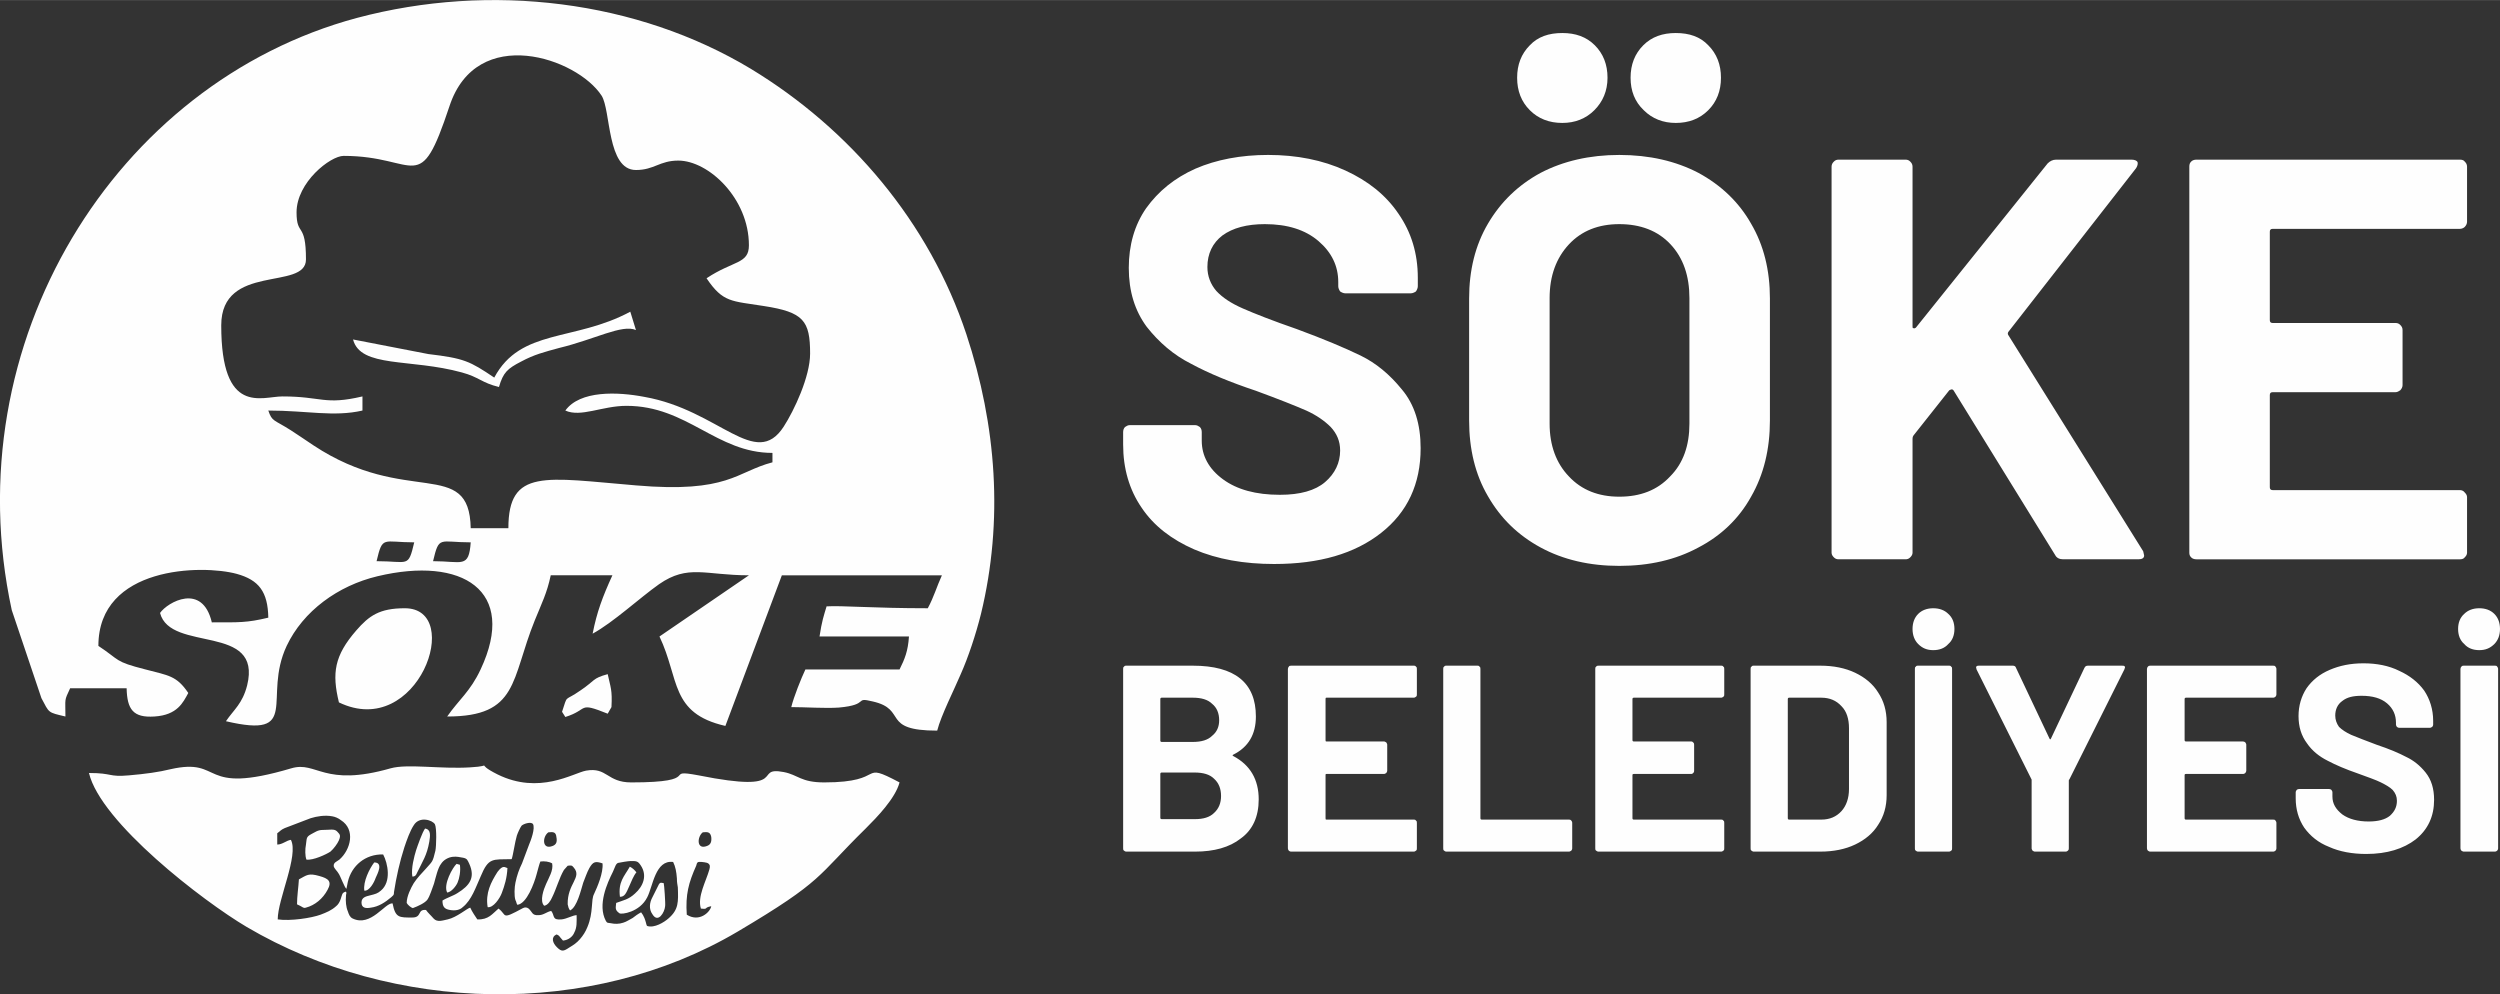
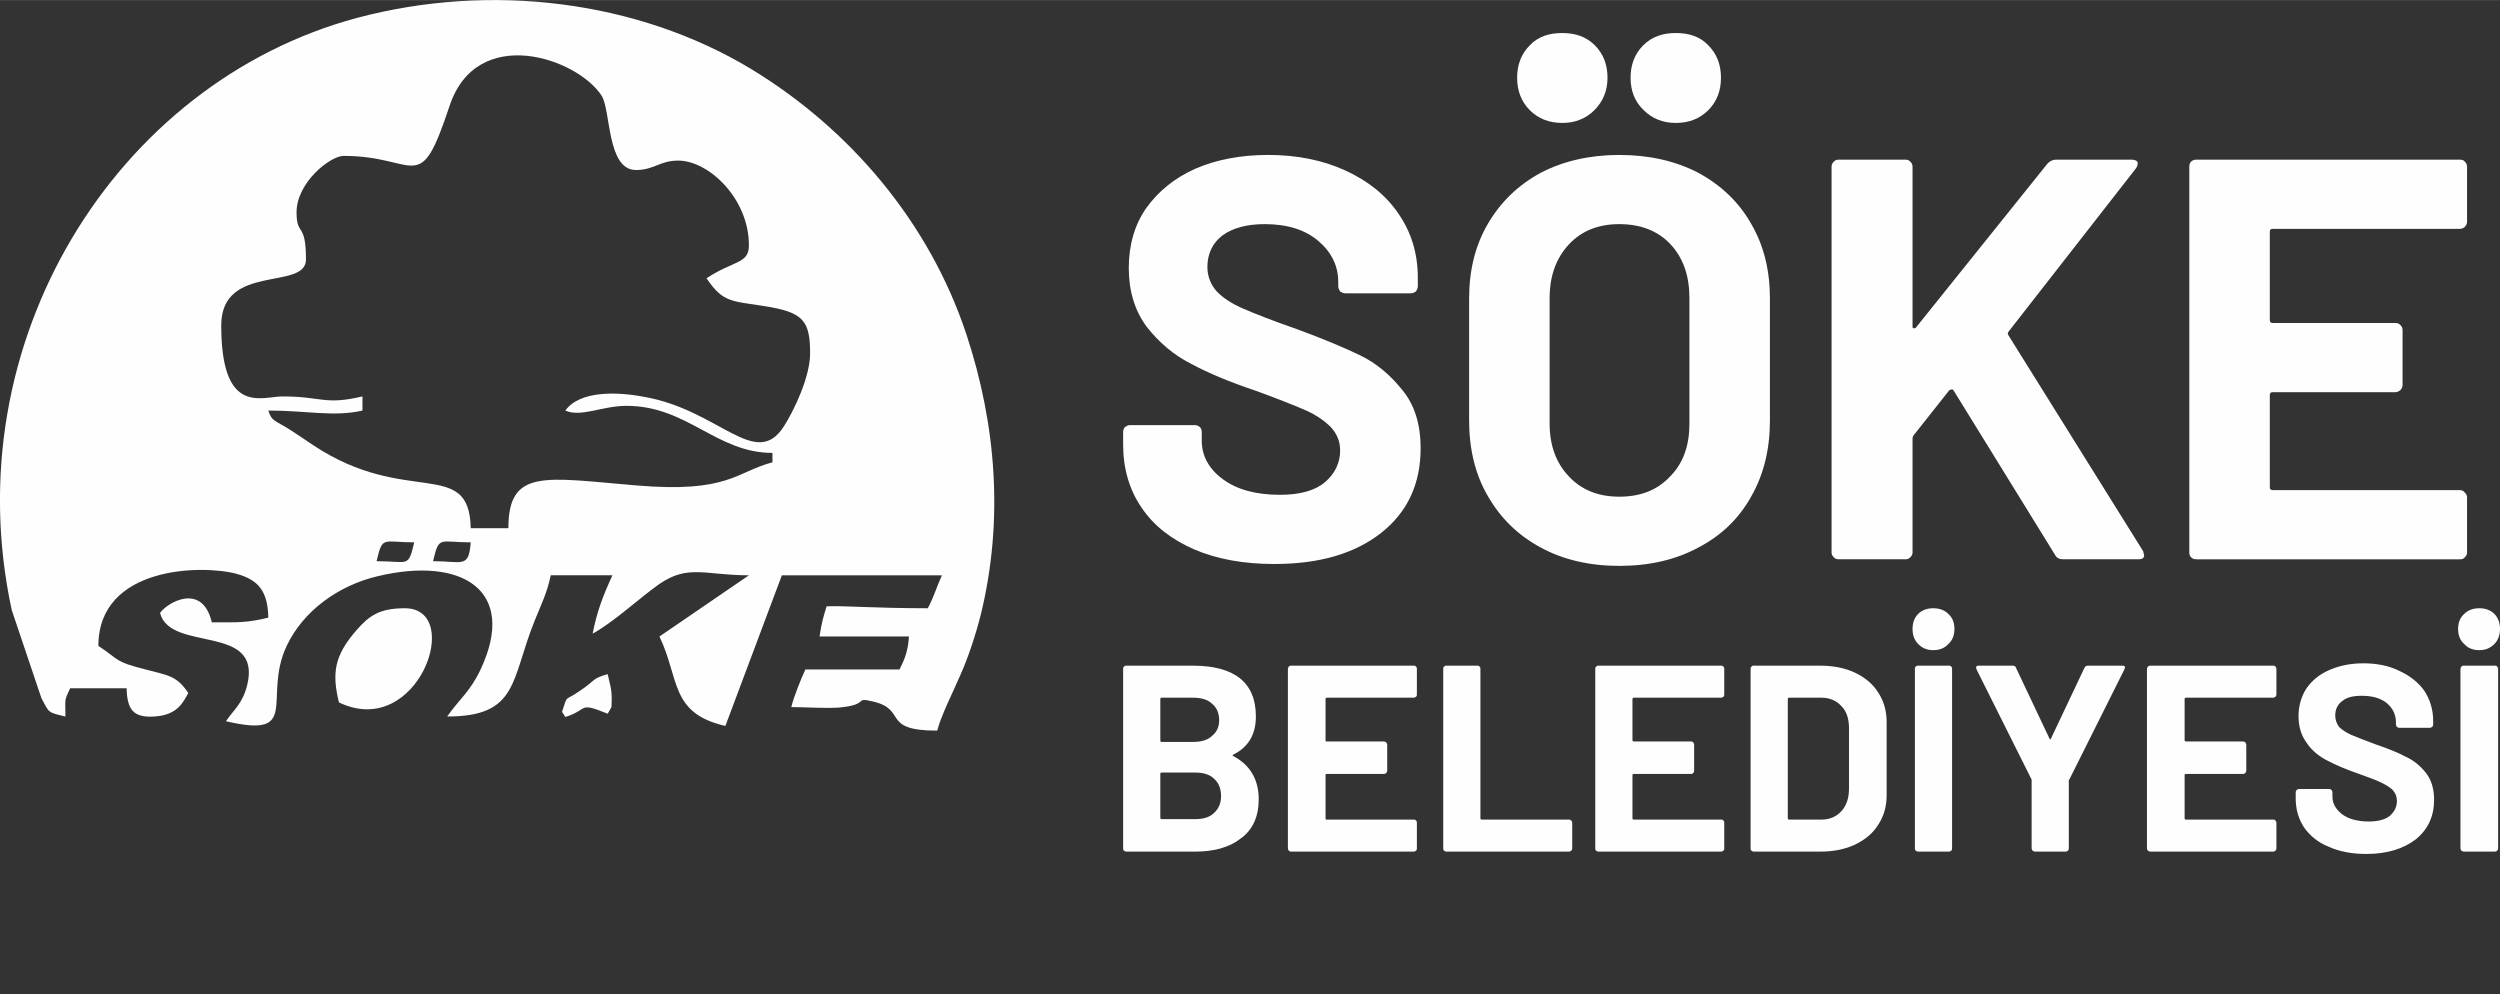
<svg xmlns="http://www.w3.org/2000/svg" xml:space="preserve" width="616px" height="245px" version="1.1" style="shape-rendering:geometricPrecision; text-rendering:geometricPrecision; image-rendering:optimizeQuality; fill-rule:evenodd; clip-rule:evenodd" viewBox="0 0 53.11 21.12">
  <rect x="0" y="0" width="53.11" height="21.12" fill="#333333" stroke="none" />
  <defs>
    <style type="text/css">
   
    .fil0 {fill:#FEFEFE}
    .fil1 {fill:#FEFEFE;fill-rule:nonzero}
   
  </style>
  </defs>
  <g id="Layer_x0020_1">
    <g id="_2454676768560">
      <path class="fil0" d="M9.2 11.92c0.13,-0.55 0.13,-0.4 0.8,-0.4 -0.04,0.56 -0.18,0.4 -0.8,0.4zm-2 3c1.68,0.81 2.67,-2 1.4,-2 -0.54,0 -0.76,0.16 -1.03,0.47 -0.47,0.54 -0.52,0.91 -0.37,1.53zm0.8 -3c0.13,-0.55 0.13,-0.4 0.8,-0.4 -0.13,0.55 -0.12,0.4 -0.8,0.4zm-1.7 -7.41c0,-0.64 0.72,-1.2 1,-1.2 1.59,0 1.6,0.9 2.25,-1.06 0.58,-1.75 2.71,-1.02 3.23,-0.22 0.2,0.31 0.11,1.58 0.73,1.58 0.39,0 0.5,-0.2 0.9,-0.2 0.64,0 1.5,0.8 1.5,1.8 0,0.4 -0.33,0.32 -0.9,0.7 0.35,0.52 0.53,0.48 1.22,0.59 0.84,0.13 0.98,0.31 0.98,1.01 0,0.49 -0.34,1.21 -0.56,1.55 -0.6,0.93 -1.37,-0.35 -2.96,-0.63 -0.57,-0.11 -1.37,-0.14 -1.68,0.29 0.33,0.15 0.78,-0.1 1.3,-0.1 1.29,0 1.91,1 3.1,1l0 0.2c-0.77,0.2 -0.93,0.66 -2.9,0.49 -1.93,-0.16 -2.71,-0.37 -2.71,0.91l-0.8 0c-0.03,-1.52 -1.36,-0.45 -3.34,-1.76 -0.21,-0.14 -0.28,-0.19 -0.48,-0.32 -0.36,-0.23 -0.4,-0.18 -0.48,-0.42 0.82,0 1.39,0.14 2,0l0 -0.3c-0.81,0.19 -0.86,0 -1.7,0 -0.44,0 -1.3,0.42 -1.3,-1.51 0,-1.33 1.8,-0.73 1.8,-1.4 0,-0.81 -0.2,-0.48 -0.2,-1zm6.29 8.95c0.44,-0.24 1,-0.76 1.41,-1.05 0.62,-0.43 0.98,-0.19 1.91,-0.19l-1.9 1.3c0.43,0.9 0.22,1.63 1.4,1.9l1.2 -3.2 3.4 0c-0.11,0.24 -0.17,0.46 -0.3,0.7 -1.16,0 -1.82,-0.06 -2.15,-0.04 -0.06,0.2 -0.1,0.31 -0.15,0.64l1.9 0c-0.02,0.31 -0.09,0.48 -0.2,0.7l-2 0c-0.09,0.19 -0.25,0.59 -0.3,0.8 0.3,0 0.72,0.03 1.01,0.01 0.67,-0.06 0.31,-0.23 0.72,-0.13 0.75,0.17 0.16,0.62 1.37,0.62 0.08,-0.32 0.37,-0.89 0.5,-1.2 0.16,-0.36 0.32,-0.84 0.43,-1.28 0.48,-1.98 0.33,-4 -0.31,-5.94 -0.79,-2.38 -2.47,-4.36 -4.58,-5.64 -2.41,-1.45 -5.52,-1.84 -8.37,-1.08 -5.13,1.38 -8.56,6.9 -7.33,12.58l0.63 1.87c0.17,0.32 0.13,0.3 0.51,0.39 0,-0.4 -0.03,-0.32 0.1,-0.6l1.2 0c0.01,0.45 0.14,0.63 0.59,0.6 0.49,-0.03 0.61,-0.3 0.72,-0.5 -0.25,-0.37 -0.42,-0.37 -0.91,-0.5 -0.67,-0.17 -0.53,-0.19 -1,-0.5 0,-1.7 2.21,-1.73 2.94,-1.53 0.47,0.13 0.66,0.38 0.67,0.93 -0.46,0.11 -0.62,0.1 -1.2,0.1 -0.2,-0.85 -0.94,-0.43 -1.1,-0.2 0.22,0.85 2.18,0.21 1.85,1.54 -0.1,0.39 -0.28,0.51 -0.45,0.76 1.62,0.38 0.77,-0.49 1.29,-1.6 0.35,-0.74 1.09,-1.28 1.93,-1.48 1.8,-0.43 2.98,0.3 2.19,1.98 -0.22,0.47 -0.46,0.64 -0.71,1 1.52,0 1.35,-0.78 1.86,-2.04 0.15,-0.37 0.26,-0.58 0.34,-0.96l1.31 0c-0.21,0.46 -0.33,0.78 -0.42,1.24z" />
-       <path class="fil0" d="M1.89 16.42c0.25,1.05 2.42,2.72 3.35,3.27 3.11,1.83 7.3,1.95 10.43,0.1 1.84,-1.09 1.67,-1.16 2.72,-2.19 0.24,-0.24 0.63,-0.64 0.72,-0.98 -0.89,-0.47 -0.24,0 -1.6,0 -0.5,0 -0.55,-0.16 -0.86,-0.22 -0.68,-0.13 0.19,0.47 -1.81,0.07 -0.8,-0.15 0.14,0.15 -1.43,0.15 -0.52,0 -0.51,-0.33 -0.96,-0.25 -0.27,0.05 -0.99,0.52 -1.88,0.08 -0.54,-0.27 -0.02,-0.18 -0.58,-0.15 -0.62,0.04 -1.33,-0.08 -1.69,0.02 -1.43,0.41 -1.57,-0.16 -2.11,0 -1.99,0.59 -1.42,-0.24 -2.57,0.02 -0.24,0.06 -0.53,0.1 -0.88,0.13 -0.44,0.04 -0.34,-0.05 -0.85,-0.05zm13.04 1.26c-0.12,0.09 -0.14,0.38 0.09,0.29 0.08,-0.03 0.1,-0.09 0.09,-0.19 -0.02,-0.11 -0.08,-0.11 -0.18,-0.1zm-3.28 0c-0.13,0.09 -0.14,0.38 0.09,0.29 0.08,-0.03 0.1,-0.09 0.08,-0.19 -0.01,-0.11 -0.07,-0.11 -0.17,-0.1zm2.94 1.75c0.27,0.17 0.5,-0.06 0.52,-0.18 -0.17,0.03 -0.05,0.07 -0.22,0.05 -0.08,-0.25 0.11,-0.58 0.18,-0.83 0.01,-0.04 0.01,-0.04 0.01,-0.08 -0.02,-0.07 -0.09,-0.07 -0.17,-0.08 -0.1,-0.01 -0.1,0.01 -0.12,0.08 -0.16,0.36 -0.23,0.61 -0.2,1.04zm-0.49 -0.67c0.01,0.02 0.04,0.44 0.03,0.49 -0.01,0.13 -0.15,0.37 -0.27,0.17 -0.08,-0.11 -0.06,-0.25 0,-0.36l0.14 -0.28c0.03,-0.04 0.04,-0.03 0.1,-0.02zm-0.93 0.29c-0.04,-0.32 0.09,-0.43 0.21,-0.64 0.06,0.03 0.1,0.07 0.14,0.12 -0.06,0.07 -0.11,0.2 -0.15,0.29 -0.07,0.16 -0.1,0.23 -0.2,0.23zm0.45 0.33c0.03,0.04 0.05,0.07 0.07,0.12 0.01,0.02 0.02,0.06 0.03,0.09 0,0.01 0.01,0.03 0.01,0.04l0.01 0.03c0,0 0.01,0.01 0.01,0.01 0.15,0.05 0.36,-0.08 0.45,-0.16 0.22,-0.19 0.21,-0.35 0.2,-0.66 -0.01,-0.07 -0.02,-0.1 -0.02,-0.19 -0.01,-0.14 -0.03,-0.25 -0.08,-0.35 -0.38,-0.05 -0.43,0.52 -0.55,0.75 -0.16,0.32 -0.55,0.37 -0.59,0.34 -0.1,-0.07 -0.08,-0.11 -0.07,-0.22 0.16,-0.06 0.26,-0.07 0.4,-0.2 0.17,-0.15 0.27,-0.38 0.12,-0.6 -0.06,-0.09 -0.09,-0.09 -0.21,-0.09 -0.05,0 -0.23,0.03 -0.27,0.04 -0.05,0.02 -0.06,0.08 -0.11,0.19 -0.12,0.24 -0.33,0.7 -0.15,1.04 0.03,0.05 0.03,0.04 0.1,0.05 0.09,0.02 0.18,0.02 0.27,-0.01 0.07,-0.02 0.14,-0.07 0.2,-0.1 0.05,-0.04 0.12,-0.09 0.18,-0.12zm-7.31 -0.17c0,-0.17 0.03,-0.36 0.04,-0.53 0.17,-0.09 0.2,-0.14 0.44,-0.07 0.18,0.05 0.27,0.11 0.17,0.29 -0.1,0.19 -0.27,0.33 -0.46,0.38 -0.06,0.02 -0.07,-0.02 -0.19,-0.07zm4.05 0.06c-0.05,-0.3 0.07,-0.53 0.21,-0.75 0.12,-0.16 0.16,-0.09 0.21,-0.08 -0.01,0.21 -0.06,0.37 -0.12,0.53 -0.04,0.11 -0.18,0.32 -0.3,0.3zm-0.86 -0.31c-0.09,-0.17 0.12,-0.54 0.2,-0.61l0.07 0.02c0.02,0.13 -0.01,0.29 -0.05,0.38 -0.03,0.07 -0.13,0.2 -0.22,0.21zm-1.76 -0.04c-0.03,-0.19 0.11,-0.47 0.21,-0.6 0.2,0 0.07,0.24 0.03,0.33 -0.03,0.09 -0.13,0.28 -0.24,0.27zm1.02 -0.3c-0.03,-0.17 0.04,-0.43 0.08,-0.56 0.03,-0.09 0.13,-0.38 0.19,-0.46 0.13,0.02 0.11,0.15 0.09,0.28 -0.05,0.29 -0.14,0.41 -0.26,0.66 -0.02,0.05 -0.04,0.08 -0.1,0.08zm-2.25 -0.36c-0.03,-0.08 -0.03,-0.22 -0.01,-0.32 0.02,-0.13 0,-0.16 0.11,-0.22 0.08,-0.04 0.14,-0.09 0.24,-0.09 0.16,0 0.25,-0.03 0.31,0.03 0.05,0.06 0.09,0.07 0.04,0.19 -0.03,0.07 -0.11,0.18 -0.18,0.24 -0.09,0.06 -0.37,0.19 -0.51,0.17zm-0.62 -0.56l0 0.24c0.11,0 0.2,-0.09 0.29,-0.1 0.17,0.33 -0.28,1.26 -0.28,1.69 0.27,0.04 0.72,-0.03 0.91,-0.1 0.13,-0.05 0.23,-0.09 0.33,-0.18 0.04,-0.03 0.08,-0.09 0.1,-0.16 0.03,-0.08 0.02,-0.13 0.11,-0.15 0.02,0.04 0,0.04 0,0.09 -0.01,0.11 0,0.24 0.04,0.33 0.02,0.06 0.04,0.12 0.1,0.15 0.39,0.19 0.69,-0.34 0.85,-0.32 0.06,0.31 0.14,0.3 0.42,0.3 0.21,0 0.1,-0.18 0.29,-0.16 0.04,0.06 0.11,0.12 0.16,0.18 0.08,0.09 0.2,0.04 0.3,0.02 0.19,-0.04 0.42,-0.24 0.48,-0.25 0.04,0.09 0.11,0.19 0.15,0.25 0.24,0.01 0.32,-0.12 0.45,-0.23 0.19,0.14 0.04,0.25 0.52,-0.01 0.04,-0.02 0.08,-0.02 0.12,0.01 0.08,0.07 0.07,0.15 0.21,0.14 0.11,0 0.17,-0.07 0.27,-0.09 0.08,0.1 0.01,0.2 0.22,0.18 0.11,-0.01 0.24,-0.09 0.32,-0.09 0,0.14 0.01,0.26 -0.05,0.37 -0.03,0.08 -0.12,0.16 -0.24,0.17 -0.02,-0.02 -0.04,-0.05 -0.06,-0.07 -0.02,-0.03 -0.04,-0.05 -0.08,-0.06 -0.12,0.06 -0.08,0.18 0.01,0.27 0.1,0.1 0.14,0.09 0.26,0.01 0.1,-0.06 0.16,-0.1 0.23,-0.18 0.07,-0.08 0.12,-0.16 0.16,-0.26 0.13,-0.31 0.07,-0.57 0.14,-0.7 0.07,-0.15 0.2,-0.45 0.18,-0.65 -0.15,-0.05 -0.2,-0.04 -0.28,0.1 -0.05,0.09 -0.09,0.21 -0.13,0.31 -0.05,0.16 -0.13,0.52 -0.28,0.59 -0.03,-0.04 -0.04,-0.08 -0.05,-0.13 -0.01,-0.44 0.31,-0.57 0.13,-0.78 -0.04,-0.05 -0.05,-0.05 -0.13,-0.04 -0.03,0.04 -0.05,0.05 -0.08,0.09 -0.1,0.17 -0.16,0.4 -0.25,0.58 -0.03,0.07 -0.09,0.17 -0.17,0.18 -0.1,-0.1 -0.01,-0.35 0.04,-0.46 0.06,-0.14 0.16,-0.29 0.13,-0.44 -0.07,-0.04 -0.16,-0.05 -0.25,-0.04 -0.02,0.04 -0.06,0.2 -0.08,0.27 -0.05,0.19 -0.21,0.63 -0.41,0.65 -0.02,-0.03 -0.02,-0.07 -0.04,-0.1 -0.03,-0.09 -0.02,-0.28 0,-0.37 0.03,-0.15 0.08,-0.29 0.14,-0.41l0.15 -0.4c0.03,-0.07 0.14,-0.35 0.08,-0.44 -0.05,-0.05 -0.2,0 -0.24,0.04 -0.03,0.04 -0.08,0.15 -0.1,0.21 -0.04,0.13 -0.08,0.42 -0.11,0.5 -0.41,0.01 -0.49,-0.04 -0.66,0.37 -0.1,0.22 -0.19,0.5 -0.38,0.65 -0.06,0.06 -0.16,0.08 -0.27,0.06 -0.12,-0.02 -0.16,-0.07 -0.16,-0.2 0.09,-0.06 0.23,-0.1 0.32,-0.16 0.26,-0.16 0.38,-0.33 0.25,-0.62 -0.04,-0.08 -0.04,-0.11 -0.13,-0.13 -0.07,-0.01 -0.13,-0.03 -0.22,-0.02 -0.1,0.01 -0.2,0.07 -0.25,0.15 -0.07,0.09 -0.11,0.28 -0.15,0.42 -0.04,0.1 -0.08,0.25 -0.14,0.34 -0.05,0.07 -0.2,0.14 -0.31,0.18 -0.04,-0.01 -0.11,-0.07 -0.13,-0.11 0,-0.14 0.09,-0.32 0.15,-0.42 0.08,-0.12 0.16,-0.2 0.26,-0.31 0.14,-0.16 0.14,-0.13 0.2,-0.38 0.02,-0.1 0.03,-0.48 -0.01,-0.56 -0.05,-0.09 -0.33,-0.18 -0.45,0.02 -0.08,0.12 -0.15,0.32 -0.2,0.47 -0.1,0.31 -0.17,0.63 -0.22,0.95 0,0.07 -0.01,0.06 -0.06,0.11 -0.13,0.11 -0.27,0.2 -0.43,0.22 -0.11,0.02 -0.2,0.01 -0.2,-0.11 0,-0.11 0.1,-0.13 0.18,-0.15 0.12,-0.03 0.16,-0.04 0.23,-0.1 0.23,-0.19 0.15,-0.58 0.05,-0.77 -0.38,-0.01 -0.67,0.24 -0.75,0.58l-0.03 0.15c-0.04,-0.02 -0.13,-0.28 -0.17,-0.33 -0.02,-0.04 -0.09,-0.1 -0.1,-0.15 -0.01,-0.08 0.07,-0.1 0.12,-0.14 0.24,-0.21 0.35,-0.64 0.03,-0.84 -0.05,-0.04 -0.12,-0.07 -0.18,-0.08 -0.16,-0.03 -0.33,0 -0.46,0.04l-0.55 0.21c-0.09,0.04 -0.09,0.06 -0.16,0.11z" />
-       <path class="fil0" d="M10.5 8.02c-0.52,-0.35 -0.64,-0.41 -1.4,-0.5l-1.6 -0.31c0.16,0.61 1.22,0.4 2.31,0.7 0.37,0.1 0.42,0.22 0.79,0.31 0.09,-0.31 0.18,-0.39 0.47,-0.54 0.28,-0.15 0.48,-0.2 0.81,-0.29 0.75,-0.18 1.34,-0.51 1.63,-0.38l-0.12 -0.39c-1.19,0.64 -2.33,0.35 -2.89,1.4z" />
      <path class="fil0" d="M11.94 15.12l0.07 0.11c0.51,-0.16 0.25,-0.33 0.9,-0.07l0.08 -0.14c0.02,-0.37 -0.02,-0.42 -0.08,-0.7 -0.33,0.09 -0.26,0.13 -0.57,0.34 -0.37,0.26 -0.27,0.07 -0.4,0.46z" />
    </g>
    <path class="fil1" d="M27.07 11.98c-0.64,0 -1.21,-0.1 -1.7,-0.31 -0.48,-0.21 -0.86,-0.5 -1.12,-0.89 -0.26,-0.38 -0.39,-0.83 -0.39,-1.34l0 -0.26c0,-0.04 0.01,-0.08 0.04,-0.11 0.03,-0.02 0.06,-0.04 0.1,-0.04l1.39 0c0.04,0 0.07,0.02 0.1,0.04 0.03,0.03 0.04,0.07 0.04,0.11l0 0.18c0,0.32 0.15,0.6 0.45,0.82 0.3,0.22 0.7,0.33 1.21,0.33 0.43,0 0.75,-0.09 0.96,-0.27 0.21,-0.18 0.32,-0.41 0.32,-0.67 0,-0.2 -0.07,-0.36 -0.2,-0.5 -0.13,-0.13 -0.3,-0.25 -0.52,-0.35 -0.23,-0.1 -0.58,-0.24 -1.07,-0.42 -0.54,-0.18 -1,-0.37 -1.37,-0.57 -0.38,-0.19 -0.69,-0.46 -0.95,-0.79 -0.25,-0.34 -0.38,-0.75 -0.38,-1.25 0,-0.48 0.12,-0.91 0.37,-1.27 0.26,-0.36 0.6,-0.64 1.05,-0.84 0.44,-0.19 0.96,-0.29 1.54,-0.29 0.61,0 1.16,0.11 1.64,0.33 0.48,0.22 0.86,0.52 1.13,0.92 0.27,0.39 0.41,0.84 0.41,1.36l0 0.18c0,0.04 -0.02,0.08 -0.04,0.11 -0.03,0.02 -0.07,0.04 -0.11,0.04l-1.39 0c-0.04,0 -0.08,-0.02 -0.11,-0.04 -0.02,-0.03 -0.04,-0.07 -0.04,-0.11l0 -0.09c0,-0.34 -0.14,-0.63 -0.42,-0.87 -0.28,-0.24 -0.66,-0.36 -1.14,-0.36 -0.38,0 -0.68,0.08 -0.9,0.24 -0.21,0.16 -0.32,0.39 -0.32,0.67 0,0.2 0.07,0.37 0.19,0.51 0.13,0.14 0.31,0.26 0.56,0.37 0.25,0.11 0.63,0.26 1.15,0.44 0.57,0.21 1.02,0.4 1.35,0.56 0.33,0.16 0.62,0.4 0.88,0.72 0.27,0.32 0.4,0.74 0.4,1.25 0,0.76 -0.28,1.36 -0.84,1.8 -0.56,0.44 -1.31,0.66 -2.27,0.66zm7.33 0.04c-0.63,0 -1.19,-0.13 -1.67,-0.39 -0.48,-0.26 -0.85,-0.62 -1.12,-1.09 -0.27,-0.46 -0.4,-1 -0.4,-1.61l0 -2.59c0,-0.6 0.13,-1.13 0.4,-1.59 0.27,-0.46 0.64,-0.82 1.12,-1.08 0.48,-0.25 1.04,-0.38 1.67,-0.38 0.64,0 1.2,0.13 1.68,0.38 0.48,0.26 0.86,0.62 1.12,1.08 0.27,0.46 0.4,0.99 0.4,1.59l0 2.59c0,0.61 -0.13,1.15 -0.4,1.62 -0.26,0.47 -0.64,0.83 -1.12,1.08 -0.48,0.26 -1.04,0.39 -1.68,0.39zm0 -1.47c0.45,0 0.81,-0.14 1.08,-0.43 0.28,-0.28 0.41,-0.66 0.41,-1.12l0 -2.67c0,-0.47 -0.13,-0.85 -0.4,-1.14 -0.27,-0.29 -0.64,-0.43 -1.09,-0.43 -0.44,0 -0.8,0.14 -1.07,0.43 -0.27,0.29 -0.41,0.67 -0.41,1.14l0 2.67c0,0.46 0.14,0.84 0.41,1.12 0.27,0.29 0.63,0.43 1.07,0.43zm1.2 -7.94c-0.27,0 -0.5,-0.09 -0.68,-0.27 -0.19,-0.18 -0.28,-0.41 -0.28,-0.69 0,-0.28 0.09,-0.51 0.27,-0.69 0.18,-0.18 0.41,-0.26 0.69,-0.26 0.29,0 0.52,0.08 0.69,0.26 0.18,0.18 0.27,0.41 0.27,0.69 0,0.28 -0.09,0.51 -0.27,0.69 -0.18,0.18 -0.41,0.27 -0.69,0.27zm-2.41 0c-0.28,0 -0.51,-0.09 -0.69,-0.27 -0.18,-0.18 -0.27,-0.41 -0.27,-0.69 0,-0.28 0.09,-0.51 0.27,-0.69 0.17,-0.18 0.4,-0.26 0.69,-0.26 0.28,0 0.51,0.08 0.69,0.26 0.18,0.18 0.27,0.41 0.27,0.69 0,0.28 -0.1,0.51 -0.28,0.69 -0.18,0.18 -0.41,0.27 -0.68,0.27zm5.87 9.27c-0.04,0 -0.07,-0.01 -0.1,-0.04 -0.03,-0.03 -0.05,-0.06 -0.05,-0.1l0 -8.2c0,-0.05 0.02,-0.08 0.05,-0.11 0.03,-0.03 0.06,-0.04 0.1,-0.04l1.42 0c0.04,0 0.07,0.01 0.1,0.04 0.03,0.03 0.05,0.06 0.05,0.11l0 3.39c0,0.03 0,0.04 0.02,0.04 0.02,0.01 0.03,0 0.05,-0.01l2.8 -3.49c0.05,-0.05 0.11,-0.08 0.18,-0.08l1.6 0c0.07,0 0.11,0.02 0.13,0.05 0.01,0.04 0,0.08 -0.03,0.13l-2.7 3.46c-0.03,0.03 -0.03,0.06 -0.02,0.08l2.87 4.6c0.01,0.05 0.02,0.08 0.02,0.09 0,0.05 -0.04,0.08 -0.12,0.08l-1.6 0c-0.08,0 -0.14,-0.03 -0.17,-0.09l-2.16 -3.5c-0.01,-0.01 -0.02,-0.02 -0.04,-0.02 -0.01,0 -0.03,0.01 -0.05,0.02l-0.76 0.96c-0.02,0.03 -0.02,0.06 -0.02,0.07l0 2.42c0,0.04 -0.02,0.07 -0.05,0.1 -0.03,0.03 -0.06,0.04 -0.1,0.04l-1.42 0zm13.35 -7.17c0,0.04 -0.02,0.08 -0.05,0.11 -0.02,0.02 -0.06,0.04 -0.1,0.04l-3.98 0c-0.04,0 -0.06,0.02 -0.06,0.06l0 1.88c0,0.04 0.02,0.06 0.06,0.06l2.61 0c0.04,0 0.07,0.01 0.1,0.04 0.03,0.03 0.05,0.06 0.05,0.11l0 1.17c0,0.04 -0.02,0.08 -0.05,0.11 -0.03,0.02 -0.06,0.04 -0.1,0.04l-2.61 0c-0.04,0 -0.06,0.02 -0.06,0.06l0 1.96c0,0.04 0.02,0.06 0.06,0.06l3.98 0c0.04,0 0.08,0.02 0.1,0.05 0.03,0.03 0.05,0.06 0.05,0.1l0 1.18c0,0.04 -0.02,0.07 -0.05,0.1 -0.02,0.03 -0.06,0.04 -0.1,0.04l-5.6 0c-0.04,0 -0.08,-0.01 -0.11,-0.04 -0.03,-0.03 -0.04,-0.06 -0.04,-0.1l0 -8.2c0,-0.05 0.01,-0.08 0.04,-0.11 0.03,-0.03 0.07,-0.04 0.11,-0.04l5.6 0c0.04,0 0.08,0.01 0.1,0.04 0.03,0.03 0.05,0.06 0.05,0.11l0 1.17z" />
    <path class="fil1" d="M26.2 16.03c-0.02,0.01 -0.02,0.02 0,0.03 0.36,0.19 0.54,0.5 0.54,0.92 0,0.37 -0.13,0.65 -0.38,0.83 -0.24,0.19 -0.57,0.28 -0.97,0.28l-1.47 0c-0.01,0 -0.03,-0.01 -0.04,-0.02 -0.02,-0.01 -0.02,-0.03 -0.02,-0.05l0 -3.81c0,-0.02 0,-0.04 0.02,-0.05 0.01,-0.02 0.03,-0.02 0.04,-0.02l1.42 0c0.89,0 1.34,0.36 1.34,1.08 0,0.38 -0.16,0.65 -0.48,0.81zm-1.52 -1.21c-0.02,0 -0.03,0.01 -0.03,0.03l0 0.88c0,0.02 0.01,0.03 0.03,0.03l0.66 0c0.18,0 0.32,-0.04 0.41,-0.13 0.1,-0.08 0.15,-0.19 0.15,-0.33 0,-0.15 -0.05,-0.27 -0.15,-0.35 -0.09,-0.09 -0.23,-0.13 -0.41,-0.13l-0.66 0zm0.71 2.58c0.17,0 0.31,-0.04 0.4,-0.13 0.1,-0.09 0.15,-0.21 0.15,-0.36 0,-0.16 -0.05,-0.28 -0.15,-0.37 -0.09,-0.09 -0.23,-0.13 -0.41,-0.13l-0.7 0c-0.02,0 -0.03,0.01 -0.03,0.03l0 0.93c0,0.02 0.01,0.03 0.03,0.03l0.71 0zm4.71 -2.65c0,0.02 0,0.04 -0.02,0.05 -0.01,0.01 -0.03,0.02 -0.04,0.02l-1.86 0c-0.02,0 -0.02,0.01 -0.02,0.03l0 0.87c0,0.02 0,0.03 0.02,0.03l1.22 0c0.02,0 0.03,0.01 0.05,0.02 0.01,0.02 0.02,0.03 0.02,0.05l0 0.55c0,0.02 -0.01,0.03 -0.02,0.05 -0.02,0.01 -0.03,0.02 -0.05,0.02l-1.22 0c-0.02,0 -0.02,0.01 -0.02,0.02l0 0.92c0,0.02 0,0.03 0.02,0.03l1.86 0c0.01,0 0.03,0 0.04,0.02 0.02,0.01 0.02,0.03 0.02,0.05l0 0.54c0,0.02 0,0.04 -0.02,0.05 -0.01,0.01 -0.03,0.02 -0.04,0.02l-2.61 0c-0.02,0 -0.04,-0.01 -0.05,-0.02 -0.01,-0.01 -0.02,-0.03 -0.02,-0.05l0 -3.81c0,-0.02 0.01,-0.04 0.02,-0.05 0.01,-0.02 0.03,-0.02 0.05,-0.02l2.61 0c0.01,0 0.03,0 0.04,0.02 0.02,0.01 0.02,0.03 0.02,0.05l0 0.54zm0.62 3.34c-0.01,0 -0.03,-0.01 -0.04,-0.02 -0.02,-0.01 -0.02,-0.03 -0.02,-0.05l0 -3.81c0,-0.02 0,-0.04 0.02,-0.05 0.01,-0.02 0.03,-0.02 0.04,-0.02l0.67 0c0.01,0 0.03,0 0.04,0.02 0.02,0.01 0.02,0.03 0.02,0.05l0 3.17c0,0.02 0.01,0.03 0.03,0.03l1.85 0c0.02,0 0.03,0 0.05,0.02 0.01,0.01 0.02,0.03 0.02,0.05l0 0.54c0,0.02 -0.01,0.04 -0.02,0.05 -0.02,0.01 -0.03,0.02 -0.05,0.02l-2.61 0zm5.91 -3.34c0,0.02 0,0.04 -0.02,0.05 -0.01,0.01 -0.03,0.02 -0.04,0.02l-1.86 0c-0.02,0 -0.03,0.01 -0.03,0.03l0 0.87c0,0.02 0.01,0.03 0.03,0.03l1.22 0c0.02,0 0.03,0.01 0.04,0.02 0.02,0.02 0.02,0.03 0.02,0.05l0 0.55c0,0.02 0,0.03 -0.02,0.05 -0.01,0.01 -0.02,0.02 -0.04,0.02l-1.22 0c-0.02,0 -0.03,0.01 -0.03,0.02l0 0.92c0,0.02 0.01,0.03 0.03,0.03l1.86 0c0.01,0 0.03,0 0.04,0.02 0.02,0.01 0.02,0.03 0.02,0.05l0 0.54c0,0.02 0,0.04 -0.02,0.05 -0.01,0.01 -0.03,0.02 -0.04,0.02l-2.61 0c-0.02,0 -0.04,-0.01 -0.05,-0.02 -0.02,-0.01 -0.02,-0.03 -0.02,-0.05l0 -3.81c0,-0.02 0,-0.04 0.02,-0.05 0.01,-0.02 0.03,-0.02 0.05,-0.02l2.61 0c0.01,0 0.03,0 0.04,0.02 0.02,0.01 0.02,0.03 0.02,0.05l0 0.54zm0.62 3.34c-0.01,0 -0.03,-0.01 -0.04,-0.02 -0.02,-0.01 -0.02,-0.03 -0.02,-0.05l0 -3.81c0,-0.02 0,-0.04 0.02,-0.05 0.01,-0.02 0.03,-0.02 0.04,-0.02l1.42 0c0.28,0 0.53,0.05 0.74,0.15 0.21,0.1 0.38,0.24 0.49,0.42 0.12,0.18 0.18,0.39 0.18,0.63l0 1.55c0,0.24 -0.06,0.45 -0.18,0.63 -0.11,0.18 -0.28,0.32 -0.49,0.42 -0.21,0.1 -0.46,0.15 -0.74,0.15l-1.42 0zm0.73 -0.71c0,0.02 0.01,0.03 0.03,0.03l0.68 0c0.18,0 0.32,-0.06 0.43,-0.18 0.1,-0.11 0.16,-0.27 0.16,-0.47l0 -1.29c0,-0.2 -0.05,-0.36 -0.16,-0.47 -0.11,-0.12 -0.25,-0.18 -0.43,-0.18l-0.68 0c-0.02,0 -0.03,0.01 -0.03,0.03l0 2.53zm2.76 0.71c-0.01,0 -0.03,-0.01 -0.04,-0.02 -0.02,-0.01 -0.02,-0.03 -0.02,-0.05l0 -3.81c0,-0.02 0,-0.04 0.02,-0.05 0.01,-0.02 0.03,-0.02 0.04,-0.02l0.67 0c0.01,0 0.03,0 0.04,0.02 0.02,0.01 0.02,0.03 0.02,0.05l0 3.81c0,0.02 0,0.04 -0.02,0.05 -0.01,0.01 -0.03,0.02 -0.04,0.02l-0.67 0zm0.33 -4.28c-0.13,0 -0.23,-0.04 -0.32,-0.13 -0.08,-0.08 -0.12,-0.19 -0.12,-0.32 0,-0.13 0.04,-0.24 0.12,-0.32 0.08,-0.08 0.19,-0.12 0.32,-0.12 0.13,0 0.24,0.04 0.32,0.12 0.09,0.08 0.13,0.19 0.13,0.32 0,0.13 -0.04,0.24 -0.13,0.32 -0.08,0.09 -0.19,0.13 -0.32,0.13zm2.16 4.28c-0.02,0 -0.03,-0.01 -0.05,-0.02 -0.01,-0.02 -0.02,-0.03 -0.02,-0.05l0 -1.43c0,-0.02 0,-0.03 0,-0.03l-1.17 -2.34c0,-0.02 -0.01,-0.03 -0.01,-0.04 0,-0.03 0.02,-0.04 0.06,-0.04l0.72 0c0.03,0 0.06,0.01 0.07,0.05l0.71 1.5c0.01,0.02 0.02,0.02 0.03,0l0.71 -1.5c0.02,-0.04 0.04,-0.05 0.08,-0.05l0.72 0c0.03,0 0.05,0 0.06,0.02 0.01,0.01 0,0.03 -0.01,0.06l-1.17 2.34c-0.01,0 -0.01,0.01 -0.01,0.03l0 1.43c0,0.02 0,0.03 -0.02,0.05 -0.01,0.01 -0.03,0.02 -0.04,0.02l-0.66 0zm5.13 -3.34c0,0.02 -0.01,0.04 -0.02,0.05 -0.01,0.01 -0.03,0.02 -0.05,0.02l-1.85 0c-0.02,0 -0.03,0.01 -0.03,0.03l0 0.87c0,0.02 0.01,0.03 0.03,0.03l1.21 0c0.02,0 0.04,0.01 0.05,0.02 0.01,0.02 0.02,0.03 0.02,0.05l0 0.55c0,0.02 -0.01,0.03 -0.02,0.05 -0.01,0.01 -0.03,0.02 -0.05,0.02l-1.21 0c-0.02,0 -0.03,0.01 -0.03,0.02l0 0.92c0,0.02 0.01,0.03 0.03,0.03l1.85 0c0.02,0 0.04,0 0.05,0.02 0.01,0.01 0.02,0.03 0.02,0.05l0 0.54c0,0.02 -0.01,0.04 -0.02,0.05 -0.01,0.01 -0.03,0.02 -0.05,0.02l-2.61 0c-0.02,0 -0.03,-0.01 -0.05,-0.02 -0.01,-0.01 -0.02,-0.03 -0.02,-0.05l0 -3.81c0,-0.02 0.01,-0.04 0.02,-0.05 0.02,-0.02 0.03,-0.02 0.05,-0.02l2.61 0c0.02,0 0.04,0 0.05,0.02 0.01,0.01 0.02,0.03 0.02,0.05l0 0.54zm1.91 3.39c-0.3,0 -0.57,-0.05 -0.79,-0.15 -0.23,-0.09 -0.4,-0.23 -0.53,-0.41 -0.12,-0.18 -0.18,-0.39 -0.18,-0.62l0 -0.13c0,-0.02 0.01,-0.03 0.02,-0.05 0.01,-0.01 0.03,-0.02 0.05,-0.02l0.64 0c0.02,0 0.04,0.01 0.05,0.02 0.01,0.02 0.02,0.03 0.02,0.05l0 0.09c0,0.15 0.07,0.27 0.21,0.38 0.14,0.1 0.33,0.15 0.56,0.15 0.2,0 0.35,-0.04 0.45,-0.12 0.1,-0.09 0.15,-0.19 0.15,-0.32 0,-0.09 -0.03,-0.16 -0.09,-0.23 -0.06,-0.06 -0.15,-0.11 -0.25,-0.16 -0.1,-0.05 -0.27,-0.11 -0.49,-0.19 -0.26,-0.09 -0.47,-0.18 -0.64,-0.27 -0.18,-0.09 -0.33,-0.21 -0.44,-0.37 -0.12,-0.16 -0.18,-0.35 -0.18,-0.58 0,-0.22 0.06,-0.42 0.17,-0.59 0.12,-0.17 0.28,-0.3 0.49,-0.39 0.21,-0.09 0.44,-0.14 0.72,-0.14 0.28,0 0.54,0.05 0.76,0.16 0.22,0.1 0.4,0.24 0.53,0.42 0.12,0.18 0.19,0.4 0.19,0.64l0 0.08c0,0.02 -0.01,0.04 -0.02,0.05 -0.02,0.01 -0.03,0.02 -0.05,0.02l-0.65 0c-0.02,0 -0.04,-0.01 -0.05,-0.02 -0.01,-0.01 -0.02,-0.03 -0.02,-0.05l0 -0.04c0,-0.16 -0.06,-0.3 -0.19,-0.41 -0.13,-0.11 -0.31,-0.16 -0.54,-0.16 -0.18,0 -0.31,0.03 -0.41,0.11 -0.1,0.07 -0.15,0.18 -0.15,0.31 0,0.09 0.03,0.17 0.08,0.24 0.06,0.06 0.15,0.12 0.26,0.17 0.12,0.05 0.3,0.12 0.54,0.21 0.27,0.09 0.48,0.18 0.63,0.26 0.15,0.07 0.29,0.18 0.41,0.33 0.12,0.15 0.18,0.34 0.18,0.58 0,0.35 -0.13,0.63 -0.39,0.84 -0.26,0.2 -0.61,0.31 -1.05,0.31zm2.07 -0.05c-0.02,0 -0.03,-0.01 -0.05,-0.02 -0.01,-0.01 -0.02,-0.03 -0.02,-0.05l0 -3.81c0,-0.02 0.01,-0.04 0.02,-0.05 0.02,-0.02 0.03,-0.02 0.05,-0.02l0.66 0c0.02,0 0.04,0 0.05,0.02 0.01,0.01 0.02,0.03 0.02,0.05l0 3.81c0,0.02 -0.01,0.04 -0.02,0.05 -0.01,0.01 -0.03,0.02 -0.05,0.02l-0.66 0zm0.33 -4.28c-0.13,0 -0.24,-0.04 -0.32,-0.13 -0.09,-0.08 -0.13,-0.19 -0.13,-0.32 0,-0.13 0.04,-0.24 0.13,-0.32 0.08,-0.08 0.19,-0.12 0.32,-0.12 0.13,0 0.24,0.04 0.32,0.12 0.08,0.08 0.12,0.19 0.12,0.32 0,0.13 -0.04,0.24 -0.12,0.32 -0.09,0.09 -0.19,0.13 -0.32,0.13z" />
  </g>
</svg>